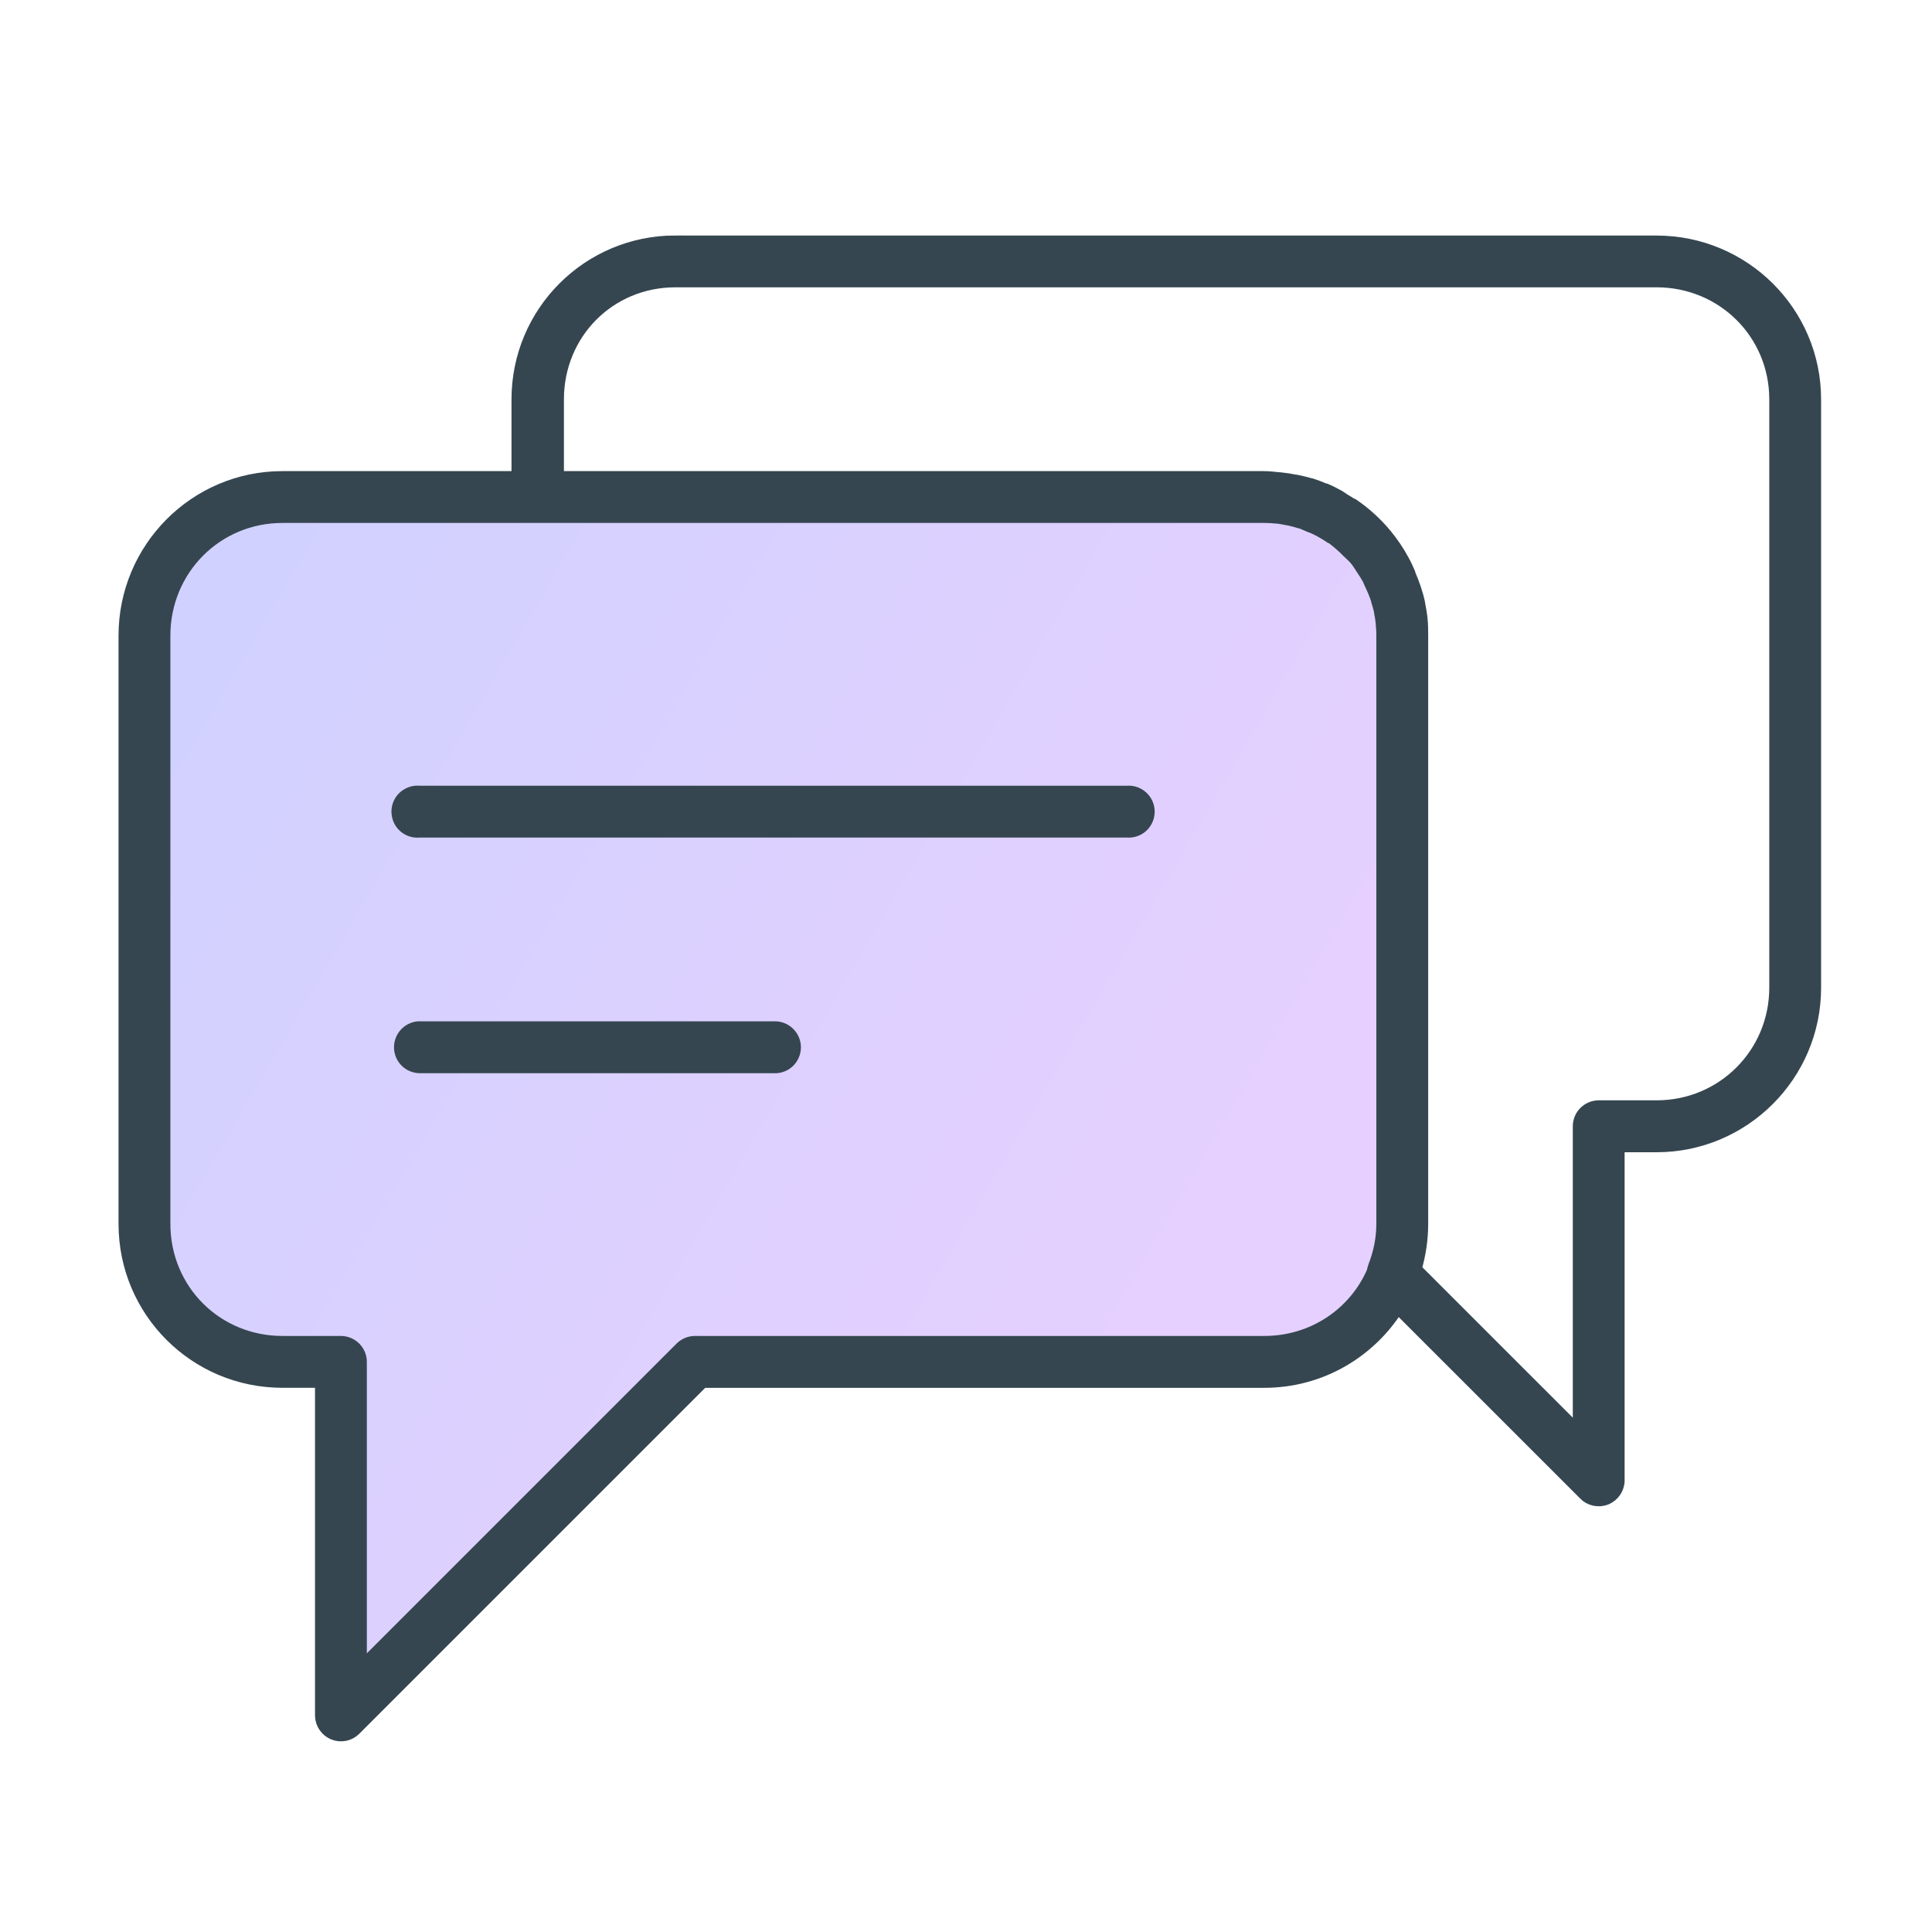
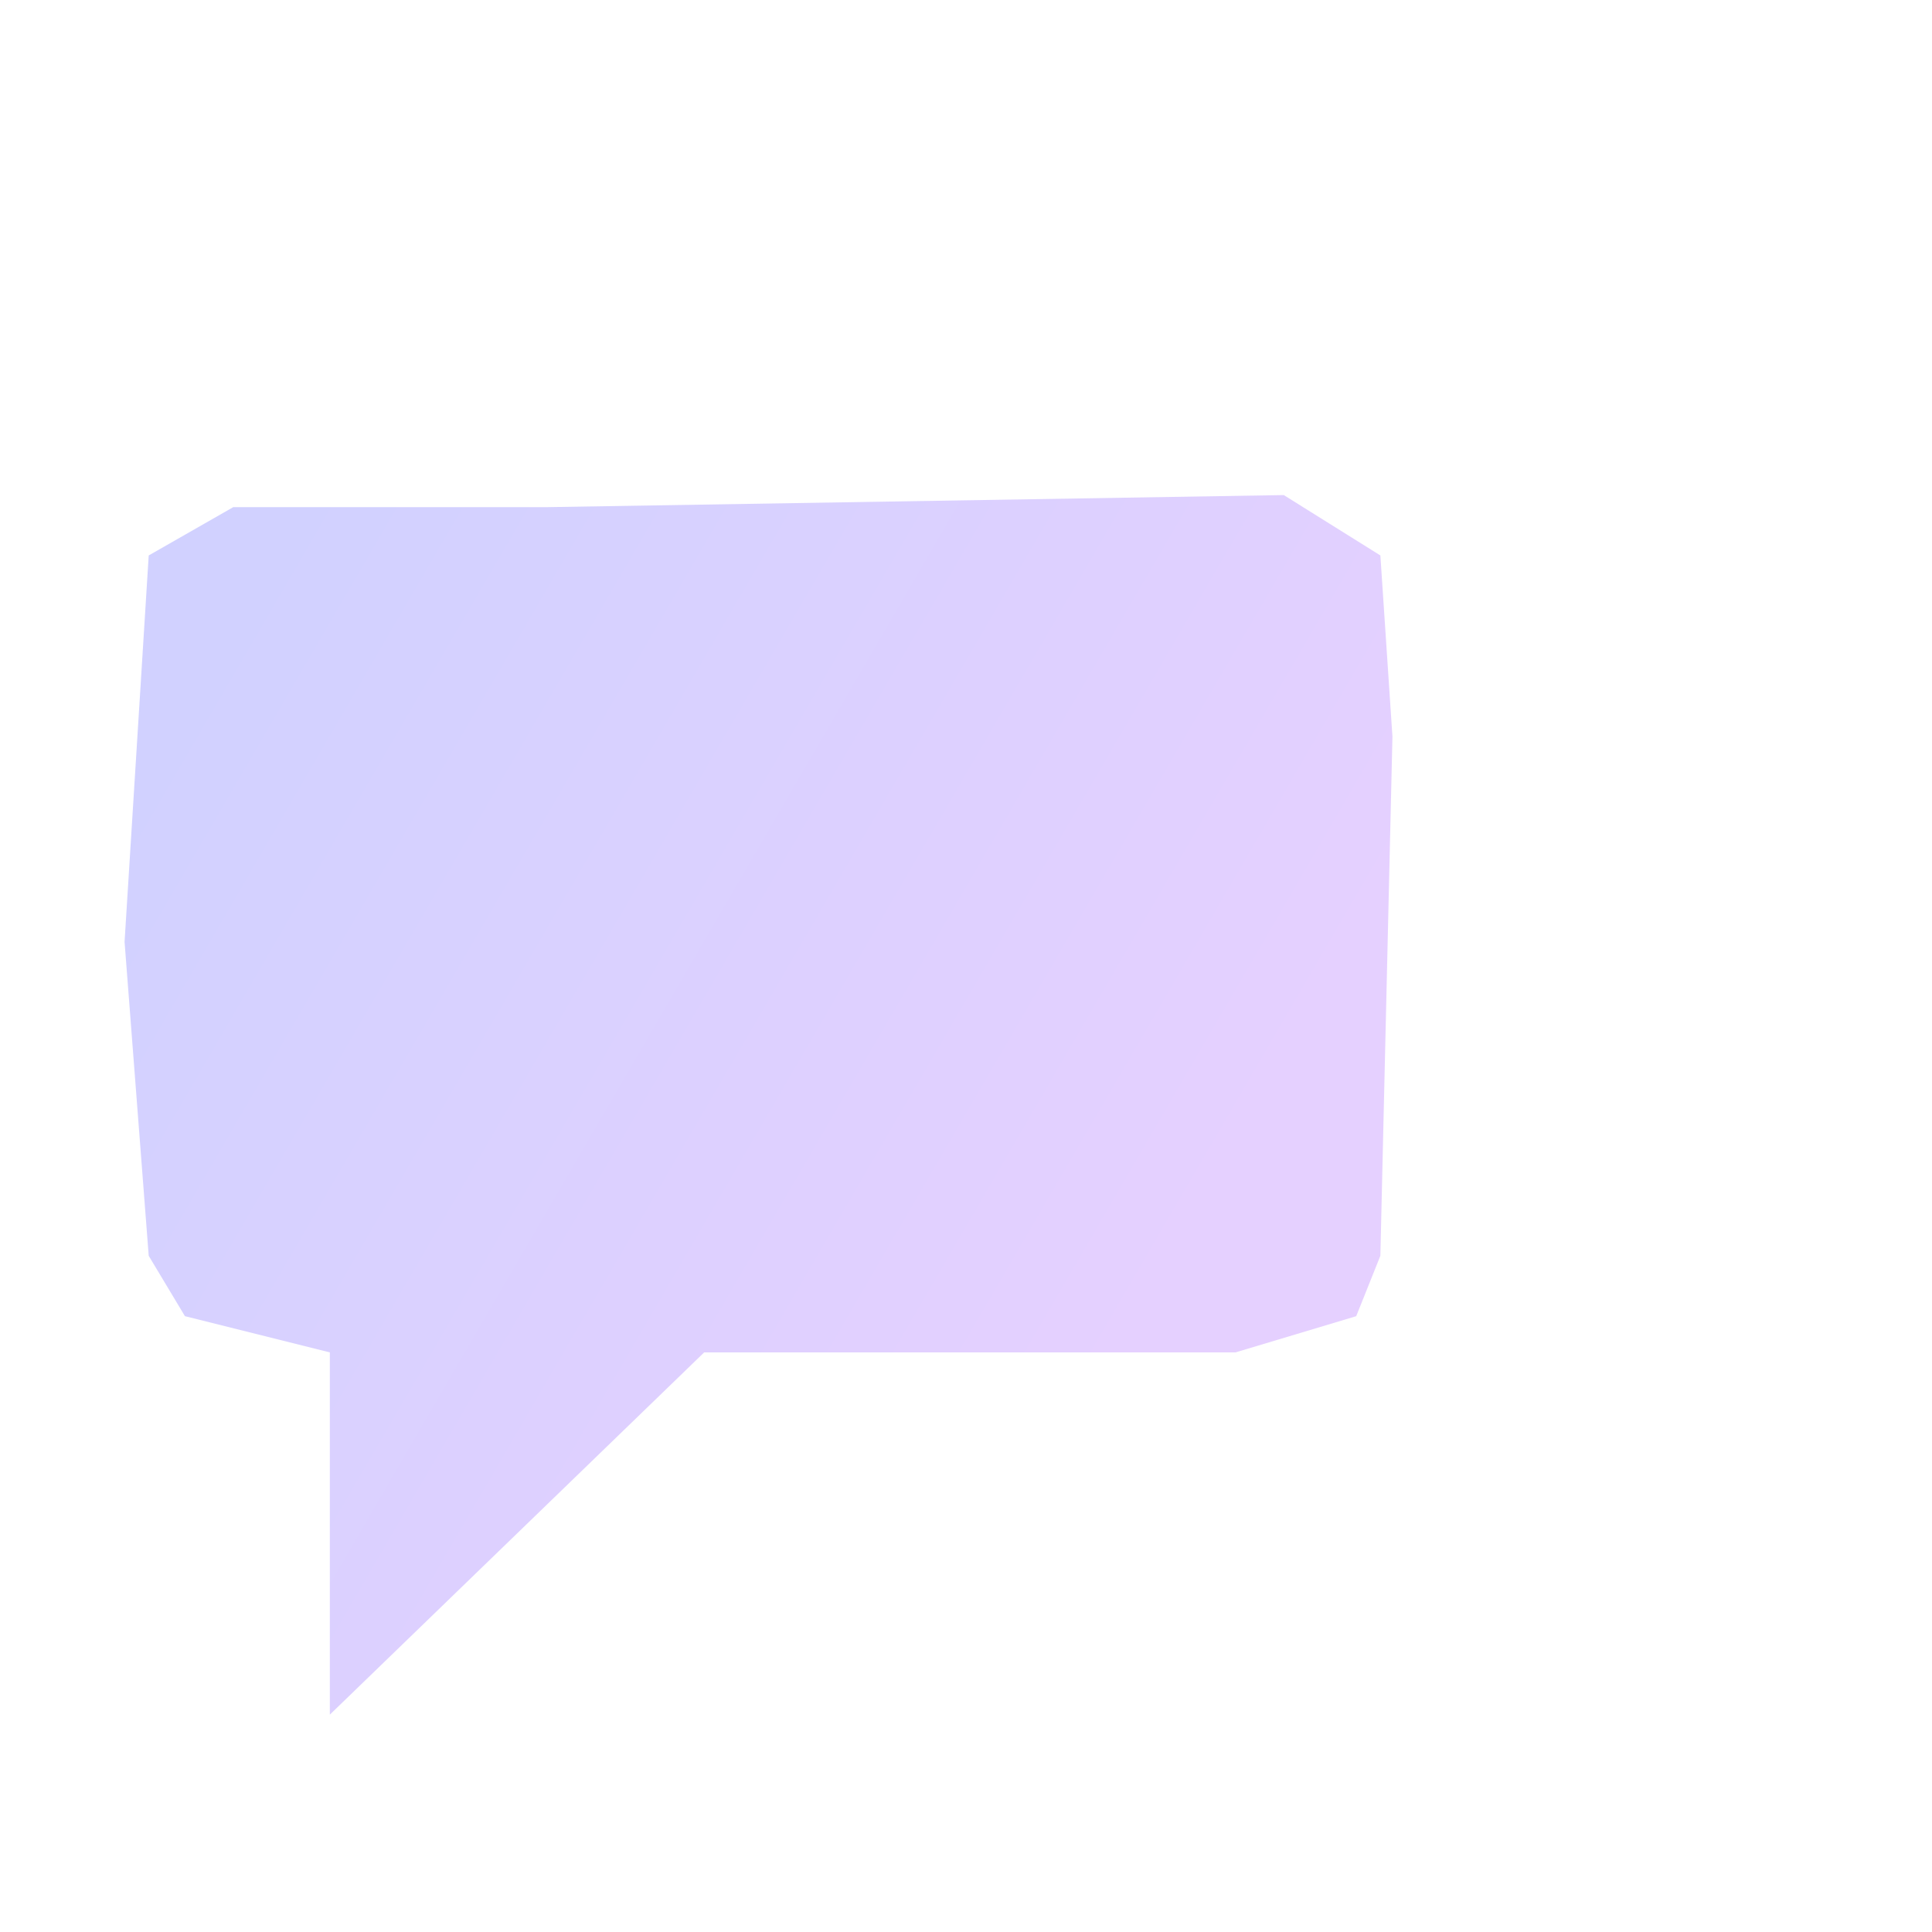
<svg xmlns="http://www.w3.org/2000/svg" width="80" height="80" viewBox="0 0 80 80" fill="none">
  <path d="M9.658 21H22.658L53.158 20.5L57.158 23L57.658 30.5L57.158 52L56.158 54.5L51.158 56H29.158L13.658 71V56L7.658 54.5L6.158 52L5.158 39L6.158 23L9.658 21Z" fill="url(#paint0_linear_2762_7928)" />
-   <path d="M27.968 10C24.351 10 21.43 12.925 21.43 16.538V19.758H11.696C8.08 19.758 5.158 22.704 5.158 26.32V50.678C5.158 54.295 8.08 57.216 11.696 57.216H13.294V71.055C13.306 71.383 13.509 71.672 13.81 71.795C14.114 71.918 14.461 71.85 14.695 71.62L29.098 57.217H52.349C54.687 57.217 56.724 55.988 57.879 54.145L65.597 61.862V61.866C65.831 62.108 66.187 62.188 66.5 62.065C66.814 61.939 67.022 61.635 67.022 61.3V47.462H68.596C72.212 47.462 75.158 44.516 75.158 40.9V16.541C75.158 12.925 72.212 10.004 68.596 10.004H27.967L27.968 10ZM27.968 11.647H68.596C71.328 11.647 73.512 13.807 73.512 16.538V40.896C73.512 43.627 71.328 45.812 68.596 45.812H66.188C65.733 45.821 65.37 46.193 65.376 46.648V59.306L58.617 52.547C58.789 51.96 58.888 51.321 58.888 50.679V26.296C58.888 26.069 58.885 25.854 58.863 25.633C58.842 25.421 58.805 25.224 58.765 25.018C58.762 25.009 58.768 25 58.765 24.994C58.679 24.576 58.534 24.173 58.371 23.789C58.368 23.78 58.374 23.771 58.371 23.765C58.288 23.568 58.203 23.384 58.101 23.199C57.898 22.822 57.659 22.471 57.388 22.142C56.992 21.663 56.528 21.239 56.012 20.889C56.006 20.88 55.993 20.889 55.987 20.889C55.886 20.821 55.775 20.757 55.668 20.692C55.591 20.646 55.523 20.588 55.447 20.545C55.268 20.446 55.093 20.354 54.906 20.274H54.881C54.691 20.195 54.488 20.115 54.291 20.053H54.267C54.07 19.992 53.883 19.949 53.677 19.906H53.652C53.446 19.863 53.225 19.829 53.013 19.807H52.989C52.767 19.786 52.552 19.758 52.325 19.758H23.101V16.538C23.101 13.804 25.236 11.647 27.968 11.647V11.647ZM11.696 21.404H52.35C52.513 21.404 52.685 21.414 52.841 21.429H52.866C53.023 21.444 53.155 21.472 53.308 21.503H53.333C53.487 21.534 53.653 21.58 53.8 21.626H53.825C53.972 21.672 54.101 21.739 54.242 21.798H54.267C54.553 21.918 54.823 22.068 55.078 22.24C55.084 22.24 55.096 22.231 55.103 22.24C55.229 22.323 55.33 22.415 55.447 22.511C55.576 22.618 55.699 22.735 55.815 22.855C55.923 22.962 56.04 23.057 56.135 23.174C56.239 23.3 56.316 23.432 56.405 23.567C56.494 23.697 56.574 23.822 56.651 23.961C56.688 24.031 56.716 24.108 56.749 24.182C56.851 24.394 56.949 24.618 57.02 24.846C57.023 24.855 57.017 24.864 57.02 24.87C57.066 25.018 57.112 25.159 57.143 25.312C57.146 25.322 57.14 25.328 57.143 25.337C57.173 25.491 57.201 25.647 57.216 25.804V25.829C57.232 25.985 57.241 26.133 57.241 26.296V26.32V50.678C57.241 51.311 57.112 51.892 56.897 52.448C56.872 52.512 56.857 52.577 56.848 52.645C56.101 54.377 54.381 55.569 52.35 55.569H28.754C28.542 55.576 28.339 55.665 28.189 55.815L14.94 69.064V56.405C14.947 55.95 14.584 55.579 14.129 55.569H11.696C8.965 55.569 6.805 53.41 6.805 50.678V26.32C6.805 23.589 8.965 21.404 11.696 21.404H11.696ZM17.201 32.785C16.983 32.809 16.784 32.917 16.642 33.086C16.504 33.258 16.439 33.476 16.464 33.694C16.486 33.912 16.593 34.115 16.765 34.253C16.937 34.392 17.155 34.456 17.373 34.431H46.672C46.902 34.45 47.129 34.373 47.298 34.217C47.467 34.06 47.563 33.839 47.563 33.608C47.563 33.378 47.467 33.16 47.298 33.003C47.129 32.846 46.902 32.766 46.672 32.785H17.373C17.318 32.779 17.26 32.779 17.201 32.785ZM17.3 42.542C16.867 42.592 16.547 42.966 16.566 43.4C16.584 43.836 16.937 44.18 17.373 44.189H32.023C32.253 44.208 32.48 44.128 32.649 43.974C32.818 43.817 32.914 43.596 32.914 43.366C32.914 43.135 32.818 42.917 32.649 42.761C32.48 42.604 32.253 42.524 32.023 42.542H17.373H17.3L17.3 42.542Z" fill="#354650" stroke="#354650" stroke-width="0.5" />
  <defs>
    <linearGradient id="paint0_linear_2762_7928" x1="9.466" y1="25.96" x2="50.194" y2="49.658" gradientUnits="userSpaceOnUse">
      <stop stop-color="#D1D1FF" />
      <stop offset="1" stop-color="#E5D0FF" />
    </linearGradient>
  </defs>
</svg>